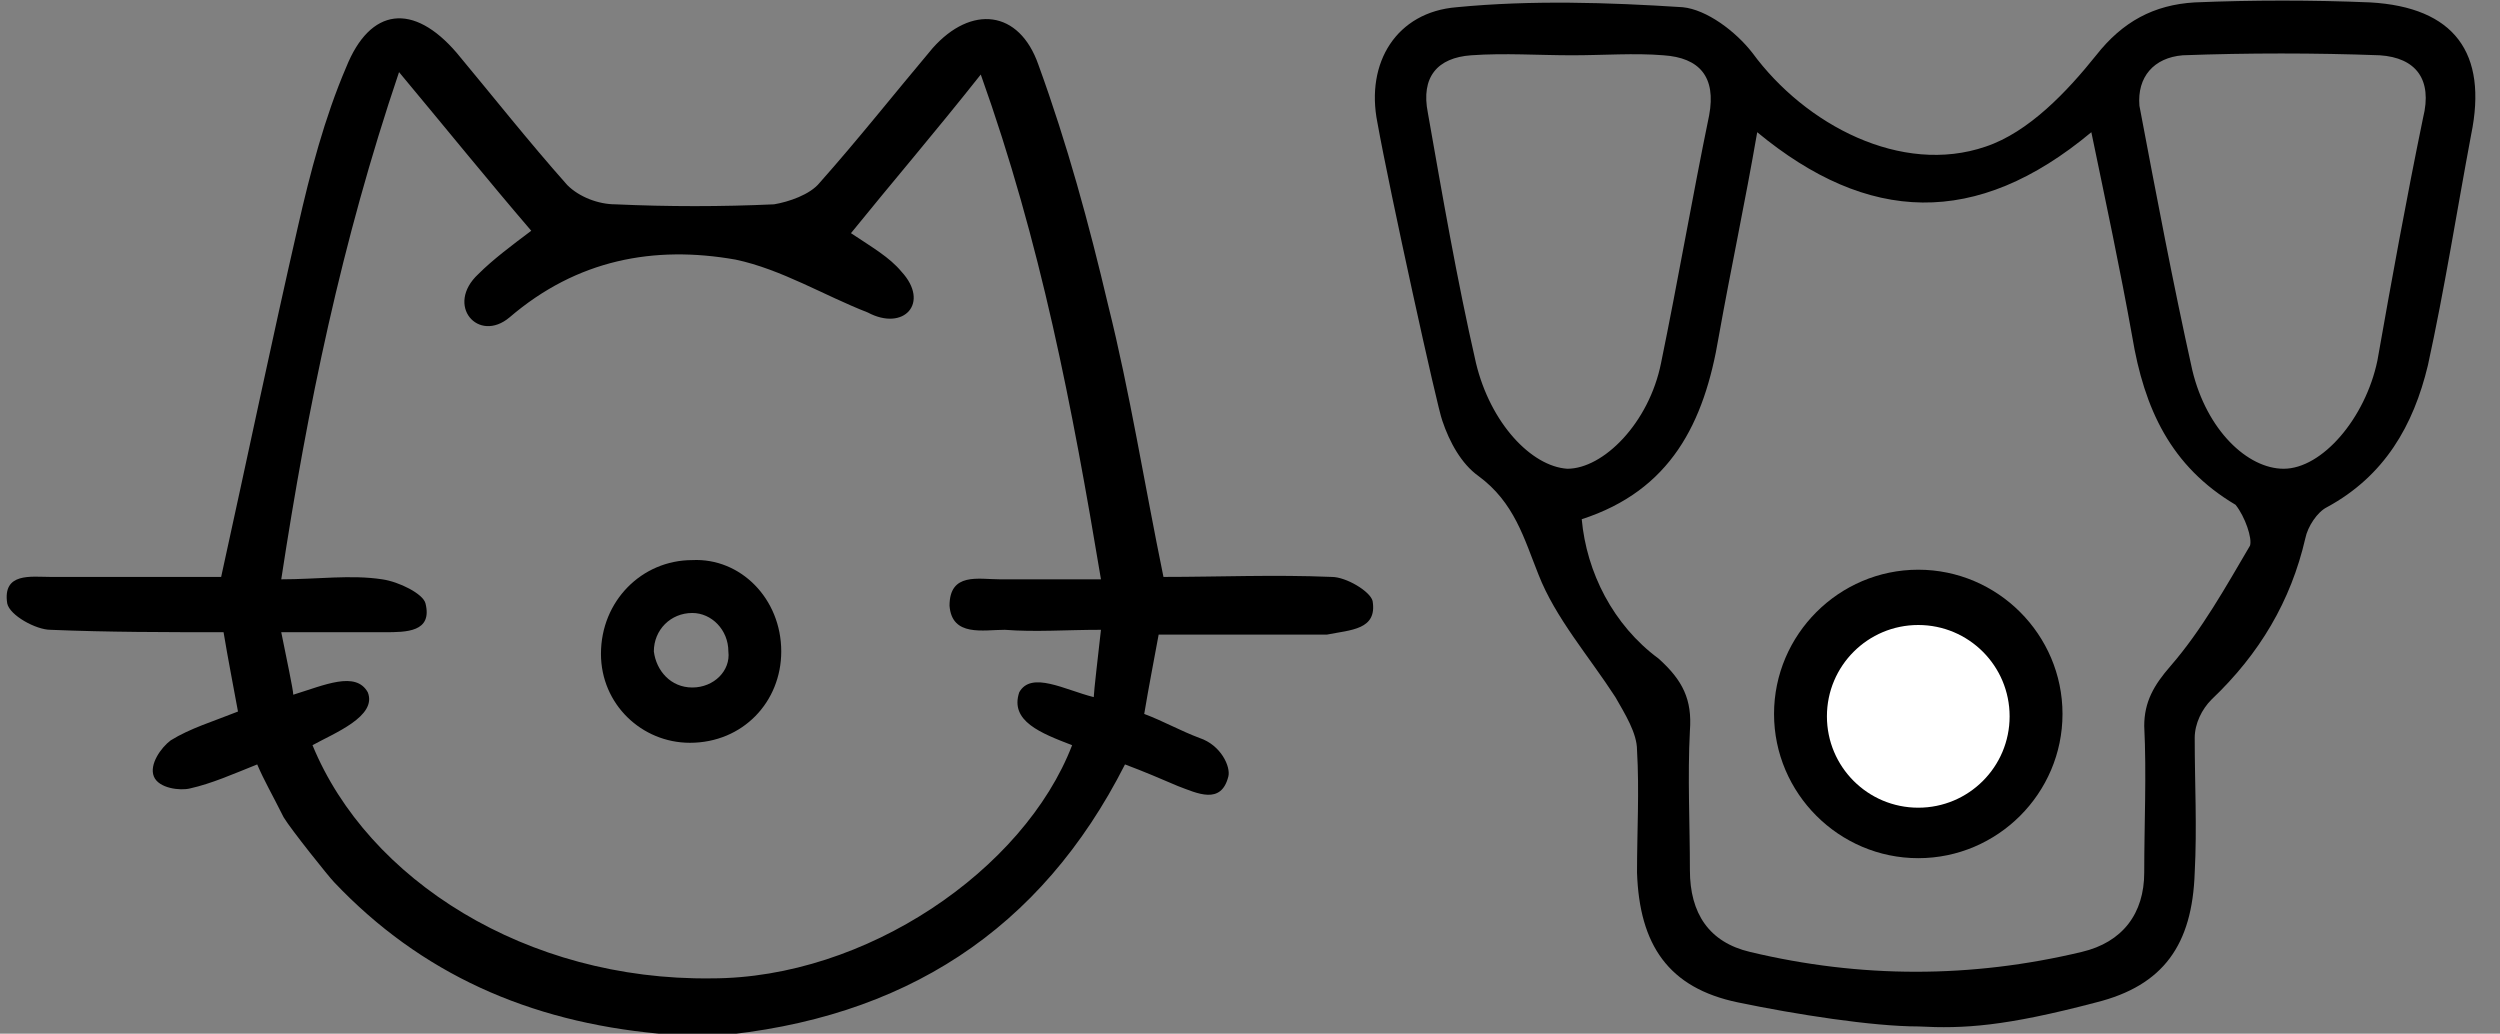
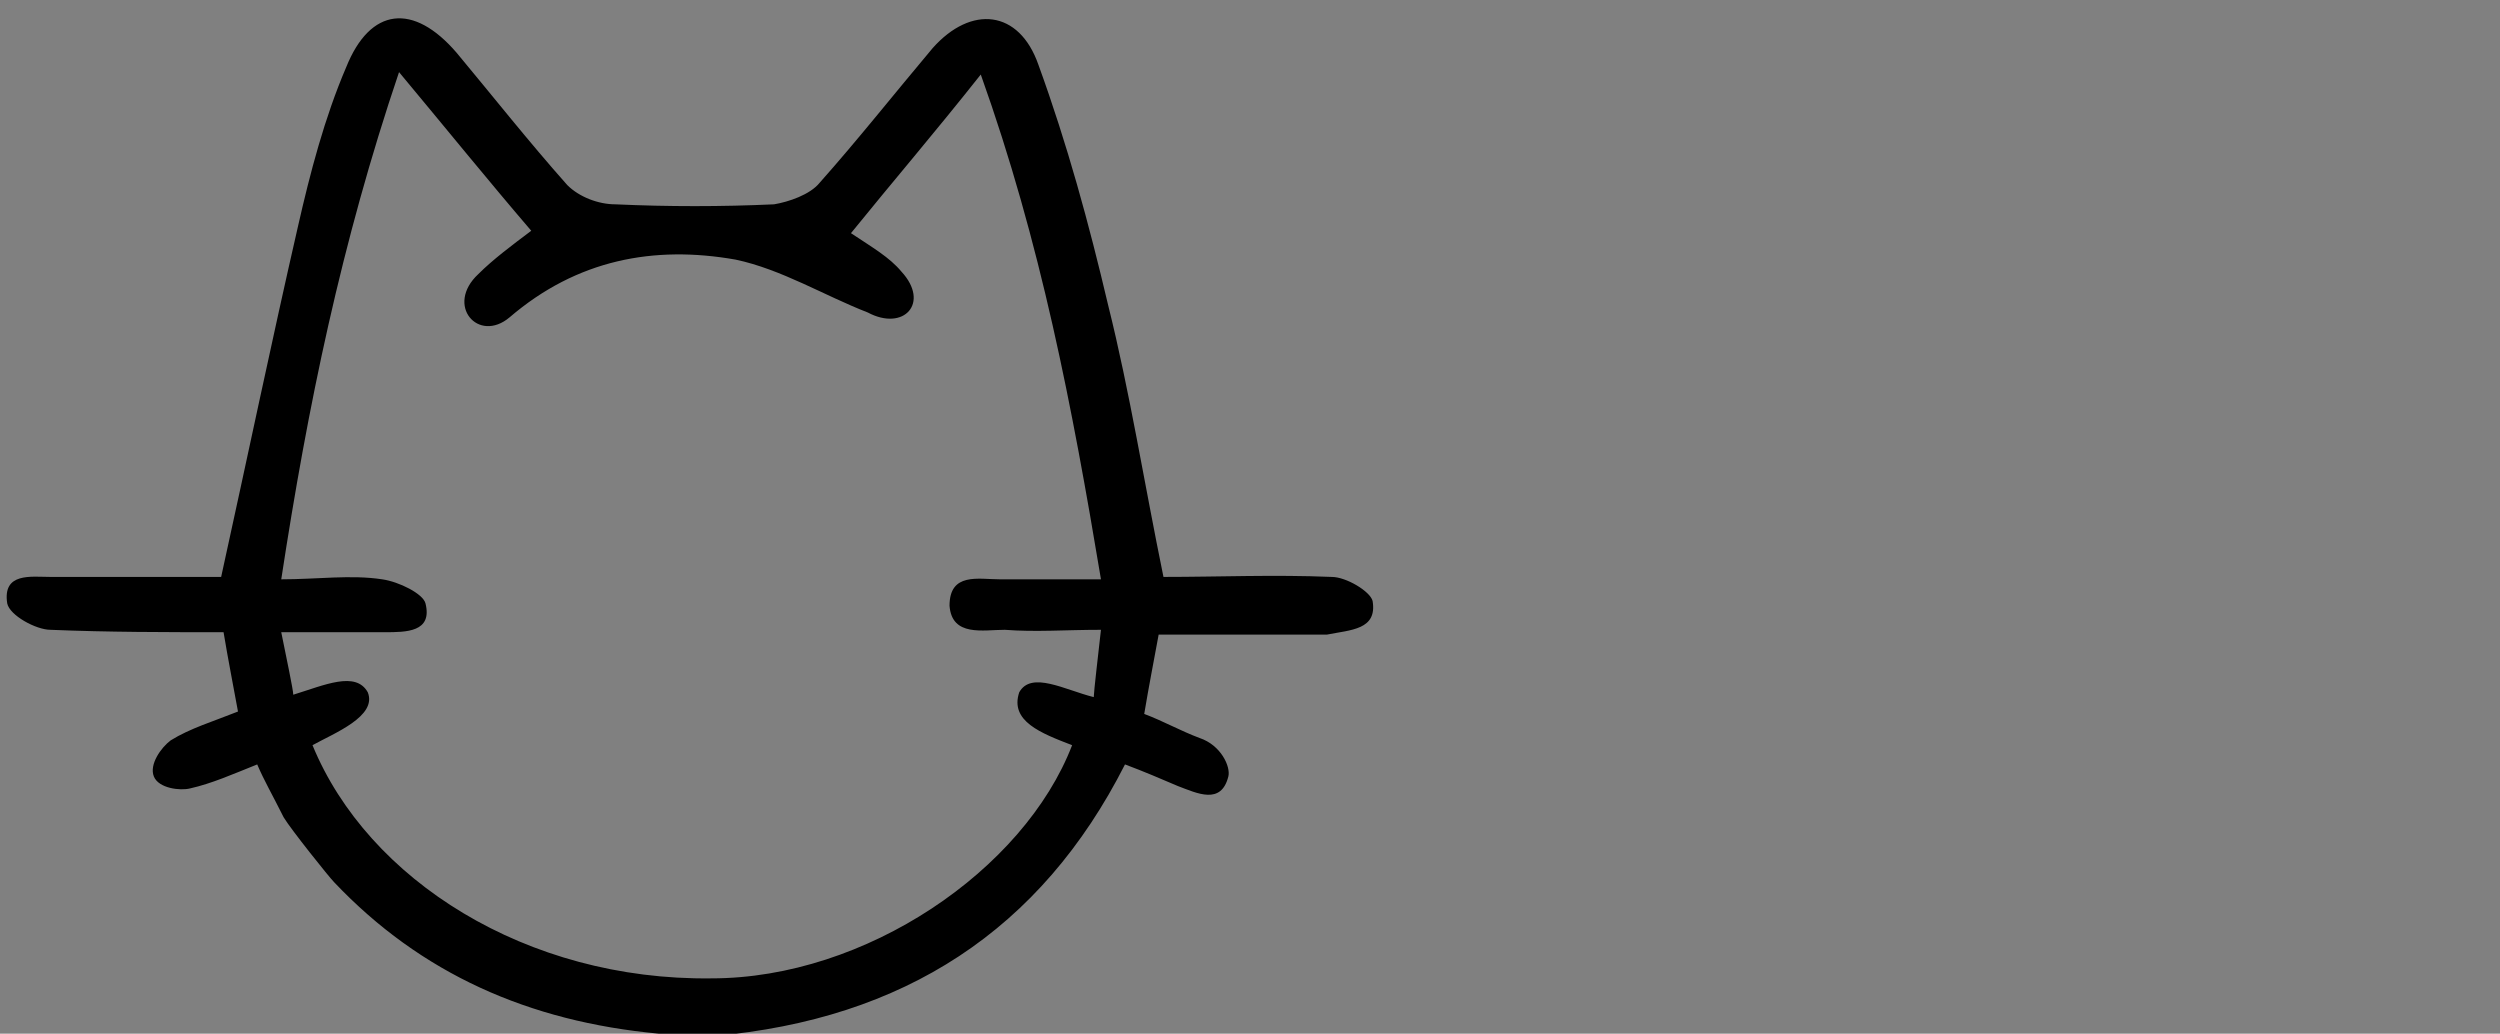
<svg xmlns="http://www.w3.org/2000/svg" id="Capa_1" x="0px" y="0px" width="104px" height="43px" viewBox="0 0 104 43" xml:space="preserve">
  <rect x="0" y="0" width="104" height="43" fill="#808080" stroke="none" />
  <g>
-     <path d="M98.6,0.1c-2.4-0.1-4.9-0.1-7.3,0c-1.7,0.1-3,0.8-4.1,2.2c-1.2,1.5-2.8,3.2-4.6,3.8c-3.5,1.2-7.5-0.9-9.7-3.9   c-0.7-0.9-1.9-1.8-2.9-1.9c-3.1-0.2-6.3-0.3-9.4,0c-2.5,0.2-3.8,2.3-3.3,4.8C57.8,7.9,59.8,17,60,17.5c0.3,0.9,0.8,1.8,1.5,2.3   c1.5,1.1,1.9,2.6,2.5,4.1c0.7,1.8,2.1,3.4,3.2,5.1c0.4,0.7,0.9,1.5,0.9,2.2c0.1,1.7,0,3.4,0,5.1c0.1,3,1.3,4.8,4.2,5.4   c2.4,0.5,5.6,1,7.5,1c1.9,0.1,3.6,0,7.4-1c2.8-0.7,4-2.4,4.1-5.4c0.1-1.9,0-3.7,0-5.6c0-0.6,0.3-1.2,0.7-1.6c2-1.9,3.3-4.1,3.9-6.7   c0.1-0.5,0.5-1.1,0.9-1.3c2.4-1.3,3.6-3.4,4.2-5.9c0.7-3.2,1.2-6.4,1.8-9.6C103.5,2.2,102.1,0.3,98.6,0.1z M61.4,15.1   c-0.8-3.5-1.4-7-2-10.4c-0.3-1.5,0.4-2.3,1.8-2.4c1.4-0.1,2.8,0,4.2,0c0,0,0,0,0,0c1.3,0,2.6-0.1,3.8,0c1.5,0.1,2.2,0.9,1.9,2.5   c-0.7,3.4-1.3,6.9-2,10.3c-0.5,2.5-2.4,4.4-3.9,4.4C63.7,19.4,62,17.6,61.4,15.1z M93.6,22.7c-1,1.7-2,3.5-3.3,5   c-0.7,0.8-1.1,1.5-1.1,2.5c0.1,2,0,4.1,0,6.1c0,1.7-0.9,2.9-2.6,3.3c-4.6,1.1-9.2,1.1-13.8,0c-1.7-0.4-2.5-1.6-2.5-3.4   c0-1.9-0.1-3.9,0-5.8c0.1-1.3-0.3-2.1-1.3-3c-1.9-1.4-3-3.6-3.2-5.8c3.7-1.2,5.1-4,5.7-7.6c0.5-2.8,1.1-5.6,1.6-8.5   c4.6,3.8,9.1,4,13.9,0c0.6,2.9,1.2,5.7,1.7,8.5c0.5,3,1.6,5.4,4.3,7C93.4,21.5,93.7,22.4,93.6,22.7z M100.8,4.9   c-0.7,3.4-1.3,6.7-1.9,10.1c-0.5,2.4-2.3,4.5-3.9,4.5c-1.5,0-3.2-1.6-3.8-4.1c-0.8-3.6-1.5-7.3-2.2-11c-0.1-1.2,0.6-2,1.8-2.1   c2.7-0.1,5.5-0.1,8.2,0C100.5,2.4,101.2,3.3,100.8,4.9z" />
    <g>
-       <circle fill="#FFFFFF" cx="79.8" cy="29.8" r="4.9" />
-       <path d="M79.8,35.7c-3.3,0-6-2.7-6-6s2.7-6,6-6c3.3,0,6,2.7,6,6S83.1,35.7,79.8,35.7z M79.8,26c-2.1,0-3.8,1.7-3.8,3.8    s1.7,3.8,3.8,3.8c2.1,0,3.8-1.7,3.8-3.8S81.9,26,79.8,26z" />
-     </g>
+       </g>
  </g>
  <g>
    <path d="M57.1,25c-0.1-0.4-1.1-1-1.7-1c-2.4-0.1-4.7,0-7,0c-0.8-3.9-1.4-7.7-2.3-11.3c-0.8-3.4-1.7-6.7-2.9-10   c-0.8-2.3-2.8-2.5-4.4-0.7c-1.6,1.9-3.1,3.8-4.7,5.6c-0.4,0.5-1.3,0.8-1.9,0.9c-2.2,0.1-4.4,0.1-6.6,0c-0.7,0-1.5-0.3-2-0.8   c-1.6-1.8-3.1-3.7-4.6-5.5c-1.8-2.1-3.6-1.9-4.6,0.6c-0.9,2.1-1.5,4.4-2,6.6c-1.1,4.8-2.1,9.6-3.2,14.6c-2.3,0-4.7,0-7.1,0   c-0.8,0-2-0.2-1.8,1.1c0.1,0.5,1.2,1.1,1.8,1.1c2.4,0.1,4.8,0.1,7.2,0.1c0.2,1.2,0.4,2.2,0.6,3.3c-1,0.4-2,0.7-2.8,1.2   c-0.4,0.3-0.9,1-0.7,1.5c0.2,0.5,1.1,0.6,1.5,0.5c0.9-0.2,1.8-0.6,2.8-1c0.3,0.7,0.6,1.2,1.1,2.2c0.3,0.5,1.9,2.5,2.1,2.7   c3.6,3.8,8.1,5.8,13.5,6.3c0,0,0.7,0.1,1.1,0.1c0.4,0,1.2,0,1.2,0c7.9-0.7,13.6-4.4,17.1-11.3c0.8,0.3,1.5,0.6,2.2,0.9   c0.8,0.3,1.8,0.8,2.1-0.4c0.1-0.4-0.3-1.3-1.2-1.6c-0.8-0.3-1.5-0.7-2.3-1c0.2-1.2,0.4-2.2,0.6-3.3c2.4,0,4.7,0,7,0   C56.2,26.2,57.3,26.2,57.1,25z M41.8,26.2c1.3,0.1,2.5,0,4,0c-0.1,0.9-0.3,2.6-0.3,2.8c-1.2-0.3-2.6-1.1-3.1-0.2   C42,30,43.3,30.5,44.6,31c-2,5.2-8.6,9.7-15,9.7C21.9,40.8,15.3,36.6,13,31c0.9-0.5,2.7-1.2,2.3-2.2c-0.5-0.9-1.8-0.3-3.1,0.1   c0-0.2-0.3-1.6-0.5-2.6c1.5,0,2.9,0,4.3,0c0.9,0,2,0,1.7-1.2c-0.1-0.4-1.1-0.9-1.8-1c-1.3-0.2-2.7,0-4.2,0c1.1-7.2,2.5-14,4.9-21.1   c2,2.4,3.7,4.5,5.5,6.6c-0.8,0.6-1.6,1.2-2.2,1.8c-1.4,1.3,0,2.9,1.3,1.8c2.8-2.4,6-3,9.4-2.4c1.9,0.4,3.7,1.5,5.5,2.2   c1.5,0.8,2.6-0.4,1.4-1.7c-0.5-0.6-1.2-1-2.1-1.6c1.7-2.1,3.5-4.2,5.4-6.6c2.5,7,3.8,13.8,5,21c-1.5,0-2.8,0-4.2,0   c-0.9,0-2.1-0.3-2.1,1.1C39.6,26.5,40.9,26.2,41.8,26.2z" />
-     <path d="M28.8,23.3c-2.1,0-3.8,1.7-3.8,3.9c0,2.1,1.7,3.7,3.7,3.7c2.2,0,3.8-1.7,3.8-3.8C32.5,24.9,30.8,23.2,28.8,23.3z    M28.8,28.6c-0.9,0-1.5-0.7-1.6-1.5c0-0.9,0.7-1.6,1.6-1.6c0.8,0,1.5,0.7,1.5,1.6C30.4,27.9,29.7,28.6,28.8,28.6z" />
  </g>
</svg>